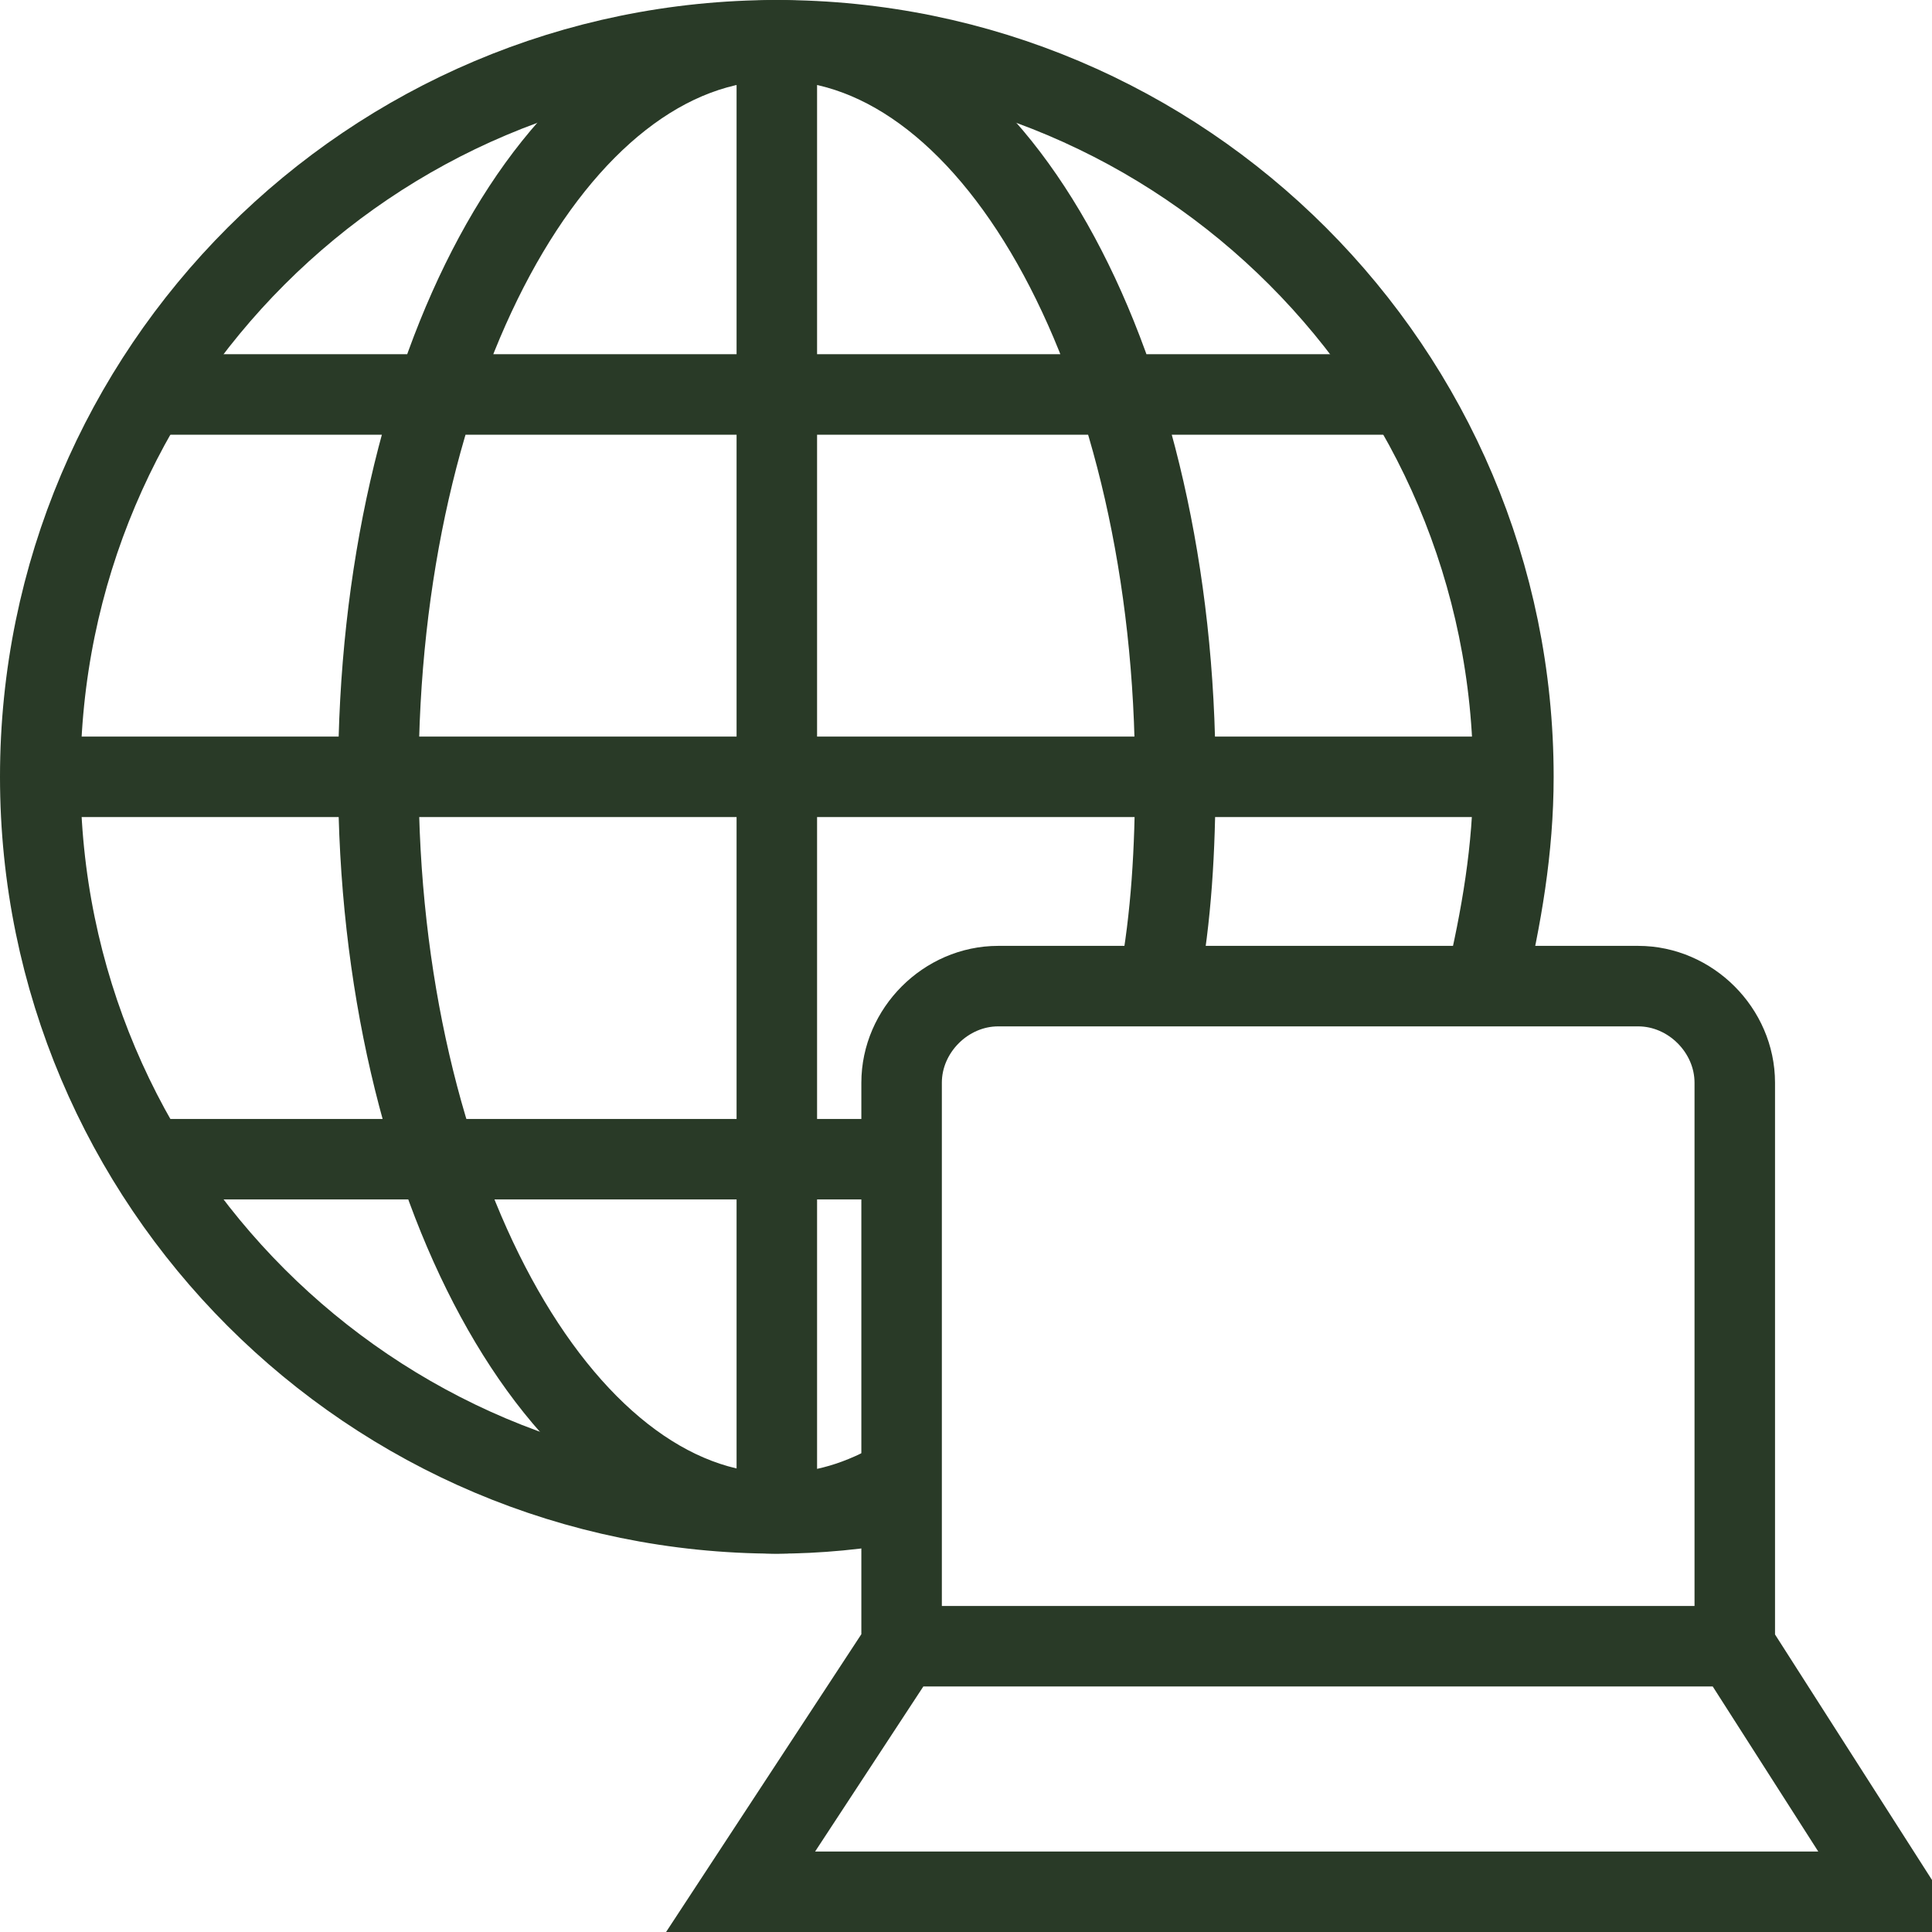
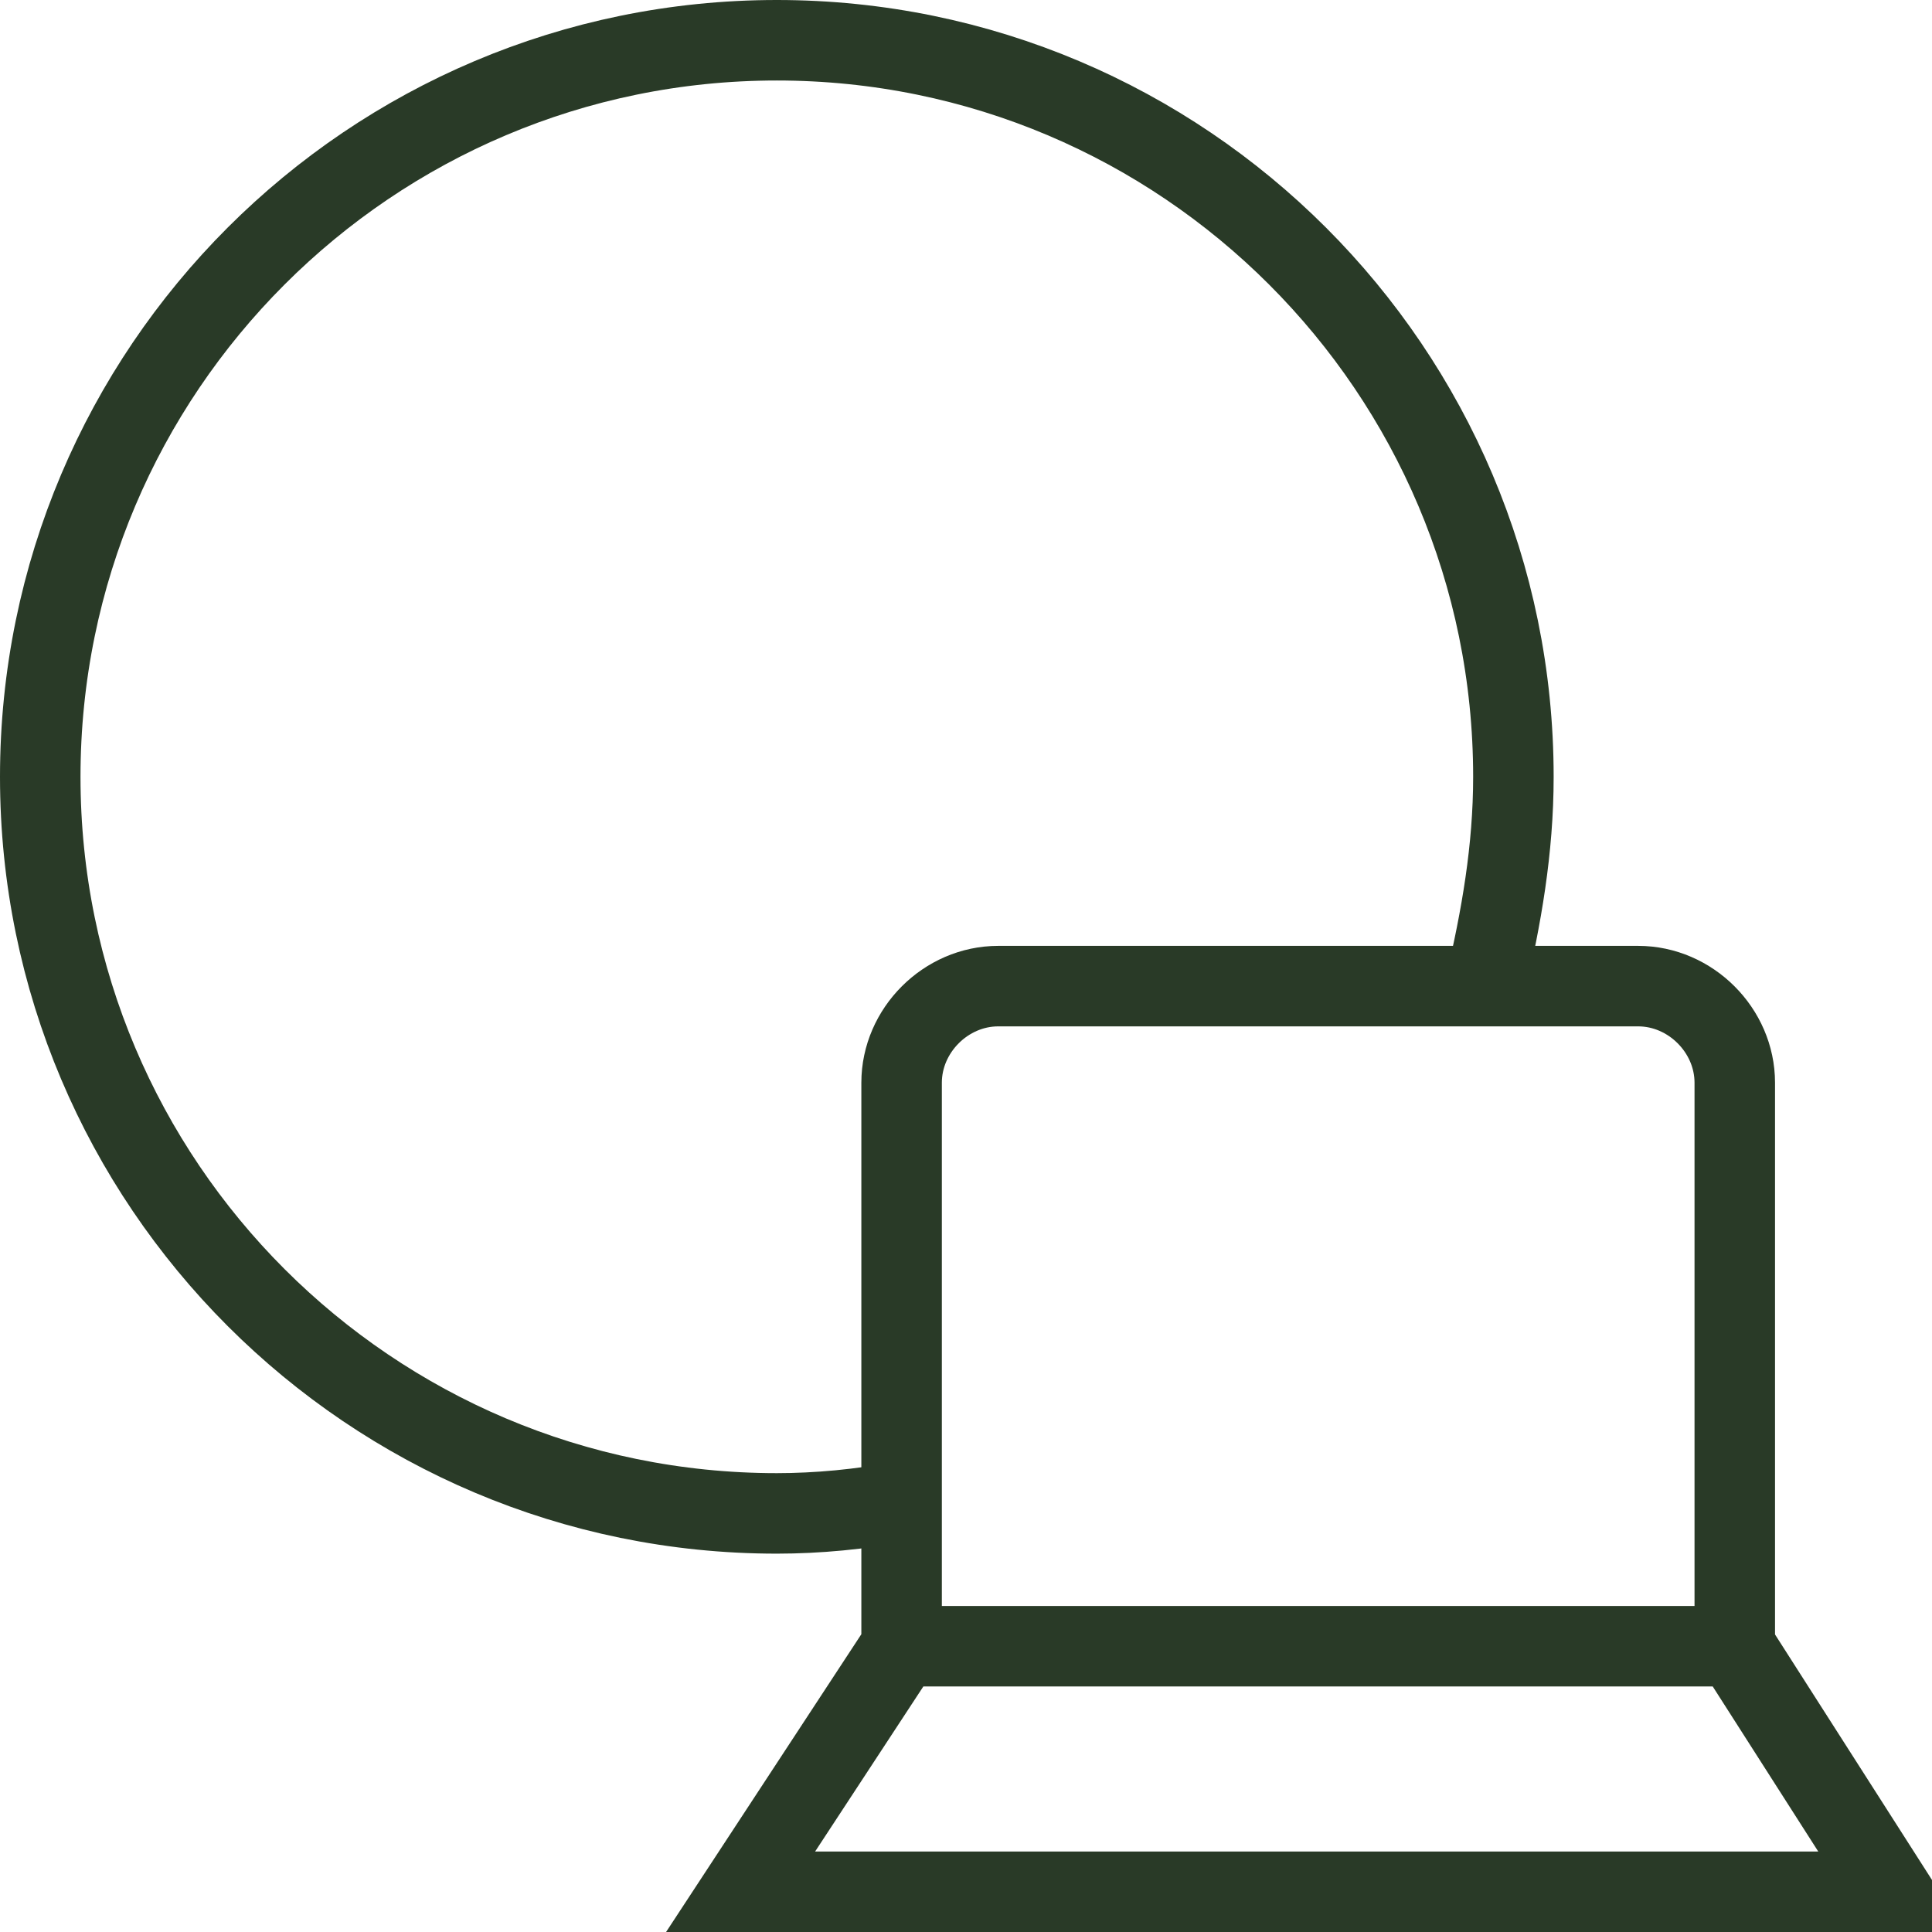
<svg xmlns="http://www.w3.org/2000/svg" fill="rgba(41,58,39,1)" viewBox="0 0 48 48">
  <g fill="none" stroke="rgba(41,58,39,1)" stroke-width="2" stroke-miterlimit="10">
    <path d="M22.4 37.3c-1 .2-2.1.3-3.1.3C9.2 37.6 1 29.4 1 19.3S9.2 1 19.3 1s18.3 8.2 18.3 18.3c0 1.8-.3 3.5-.7 5.2" />
-     <path d="M22.4 36.7c-1 .6-2 .9-3.1.9-5.4 0-9.9-8.2-9.9-18.3S13.8 1 19.3 1s9.9 8.2 9.9 18.3c0 1.8-.1 3.5-.4 5.1M19.3 1v36.6M22.4 28.8H3.7M37.6 19.3H1M34.9 9.8H3.7" />
    <path d="M43.1 40.9H22.4v-14c0-1.3 1.1-2.4 2.4-2.4h15.9c1.3 0 2.4 1.1 2.4 2.4v14zM47 47H18.4l4-6.1h20.7z" />
  </g>
</svg>